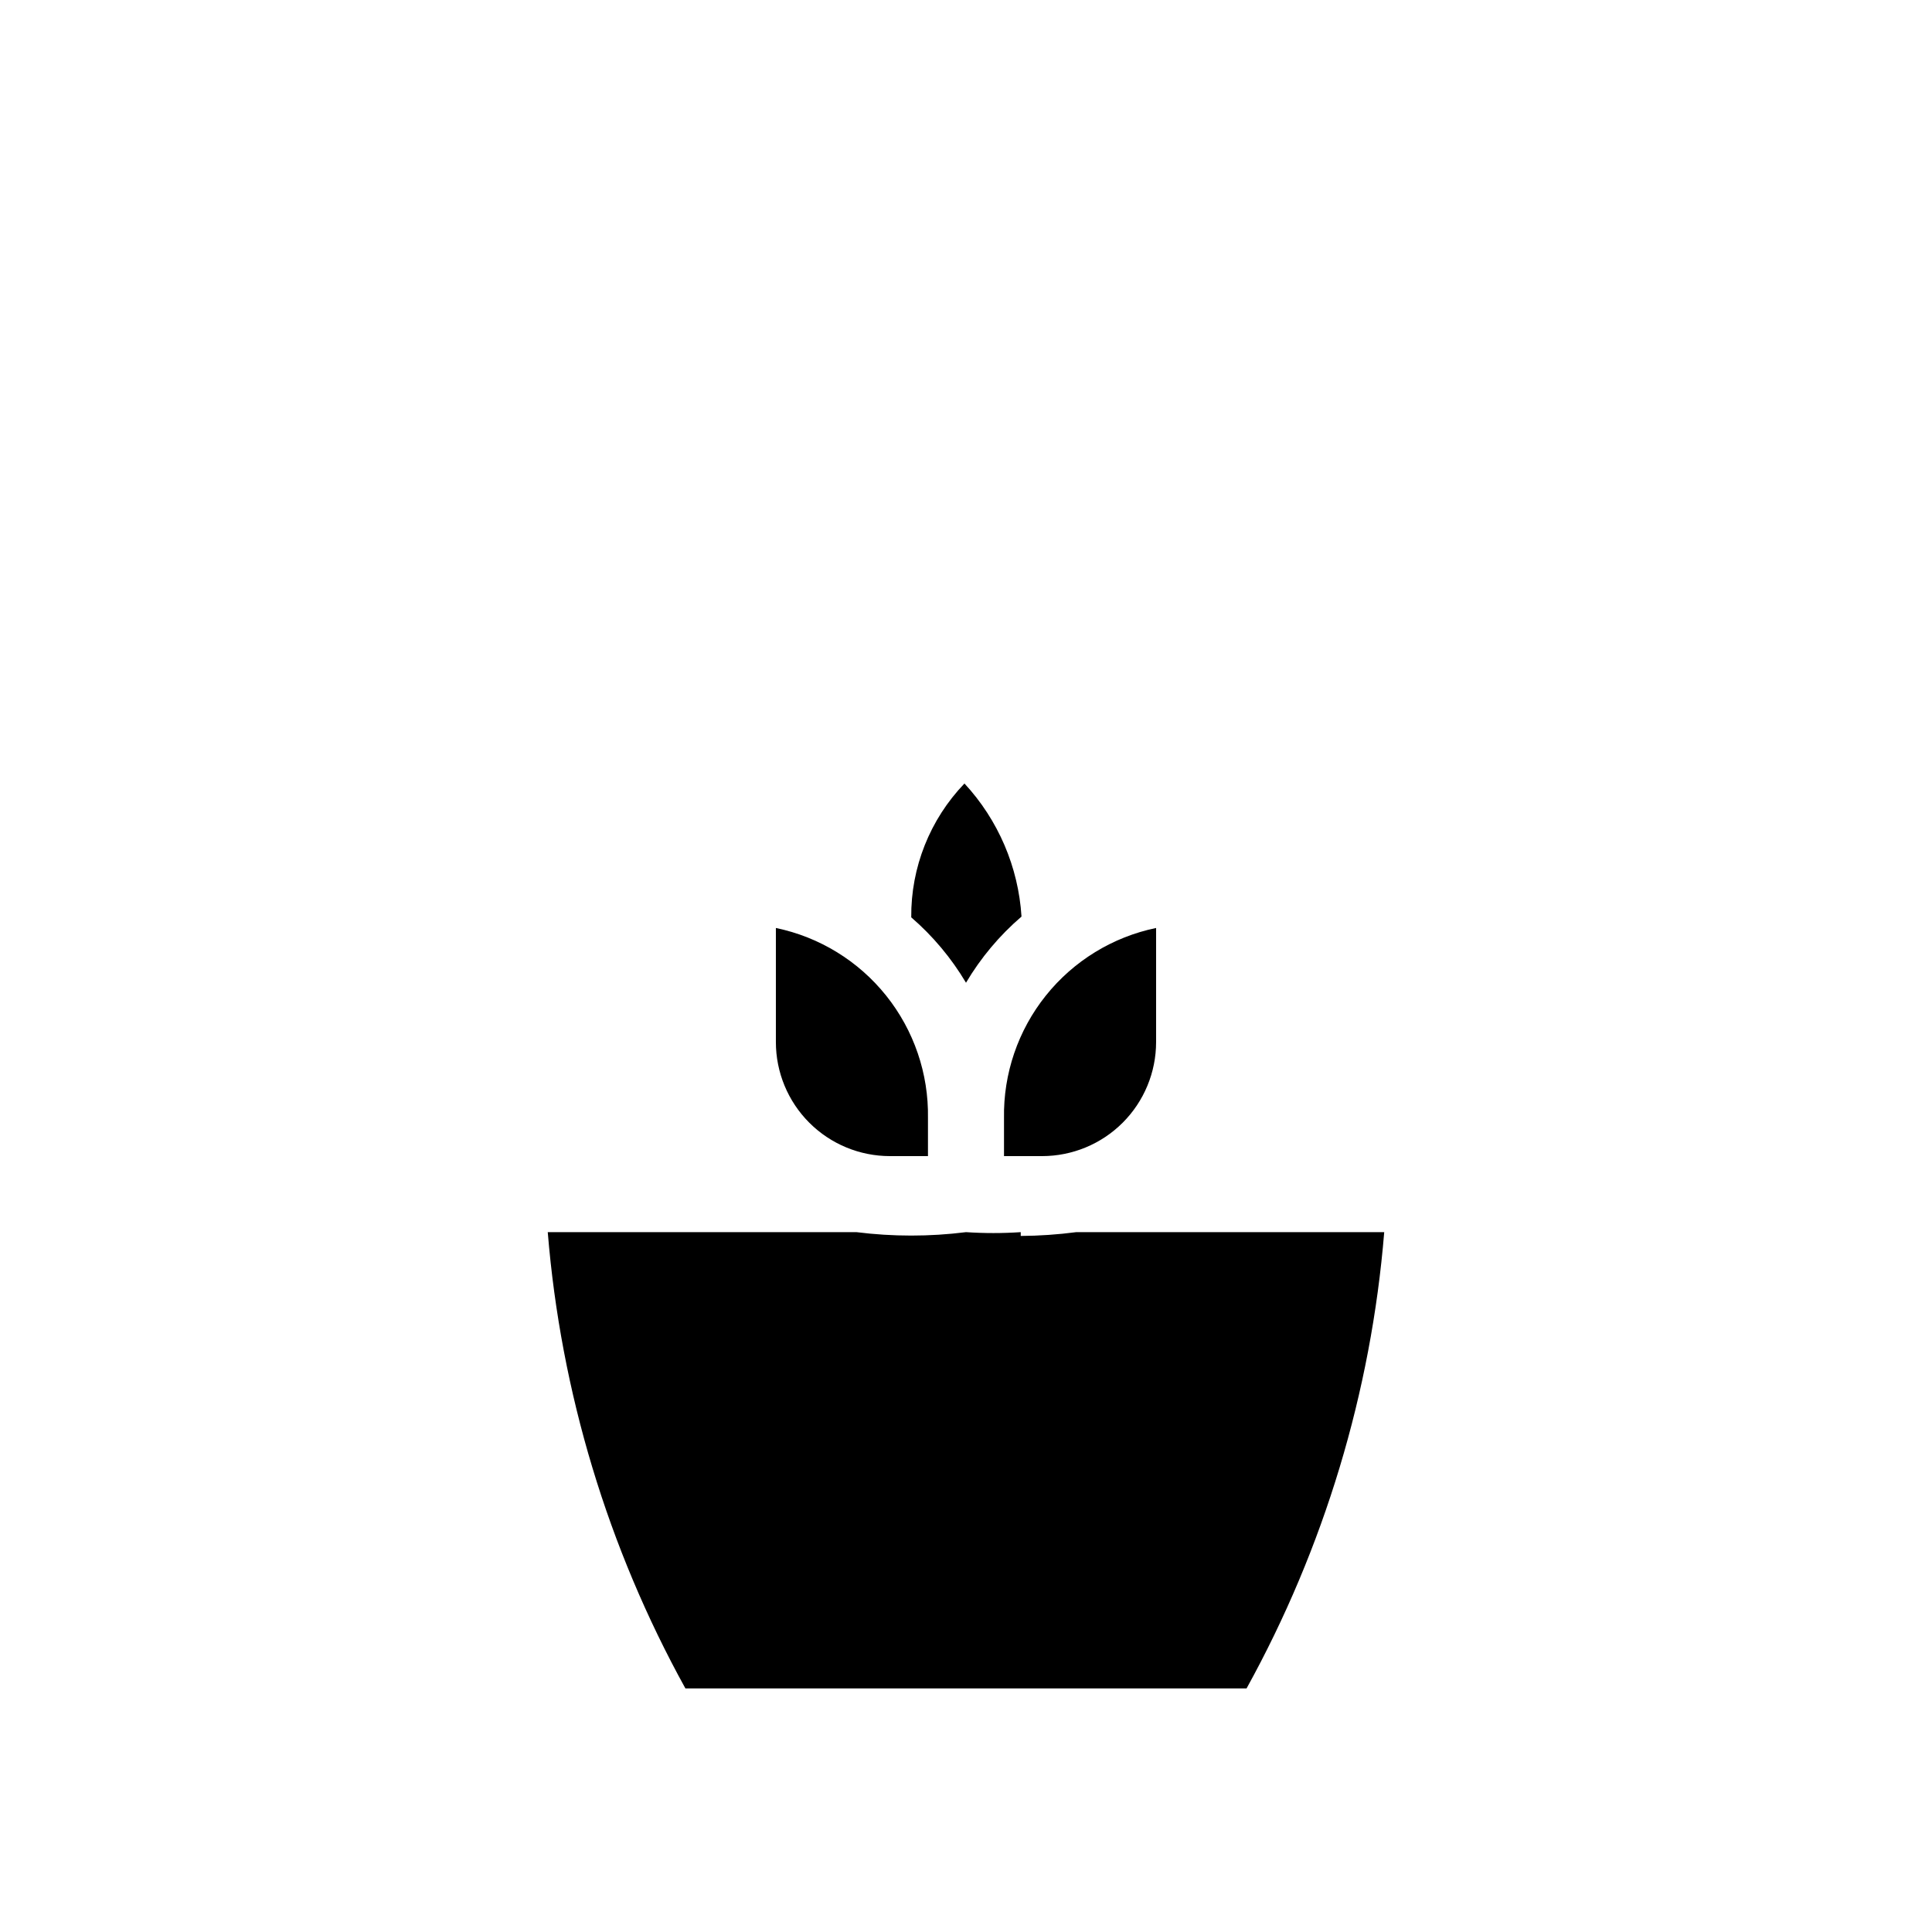
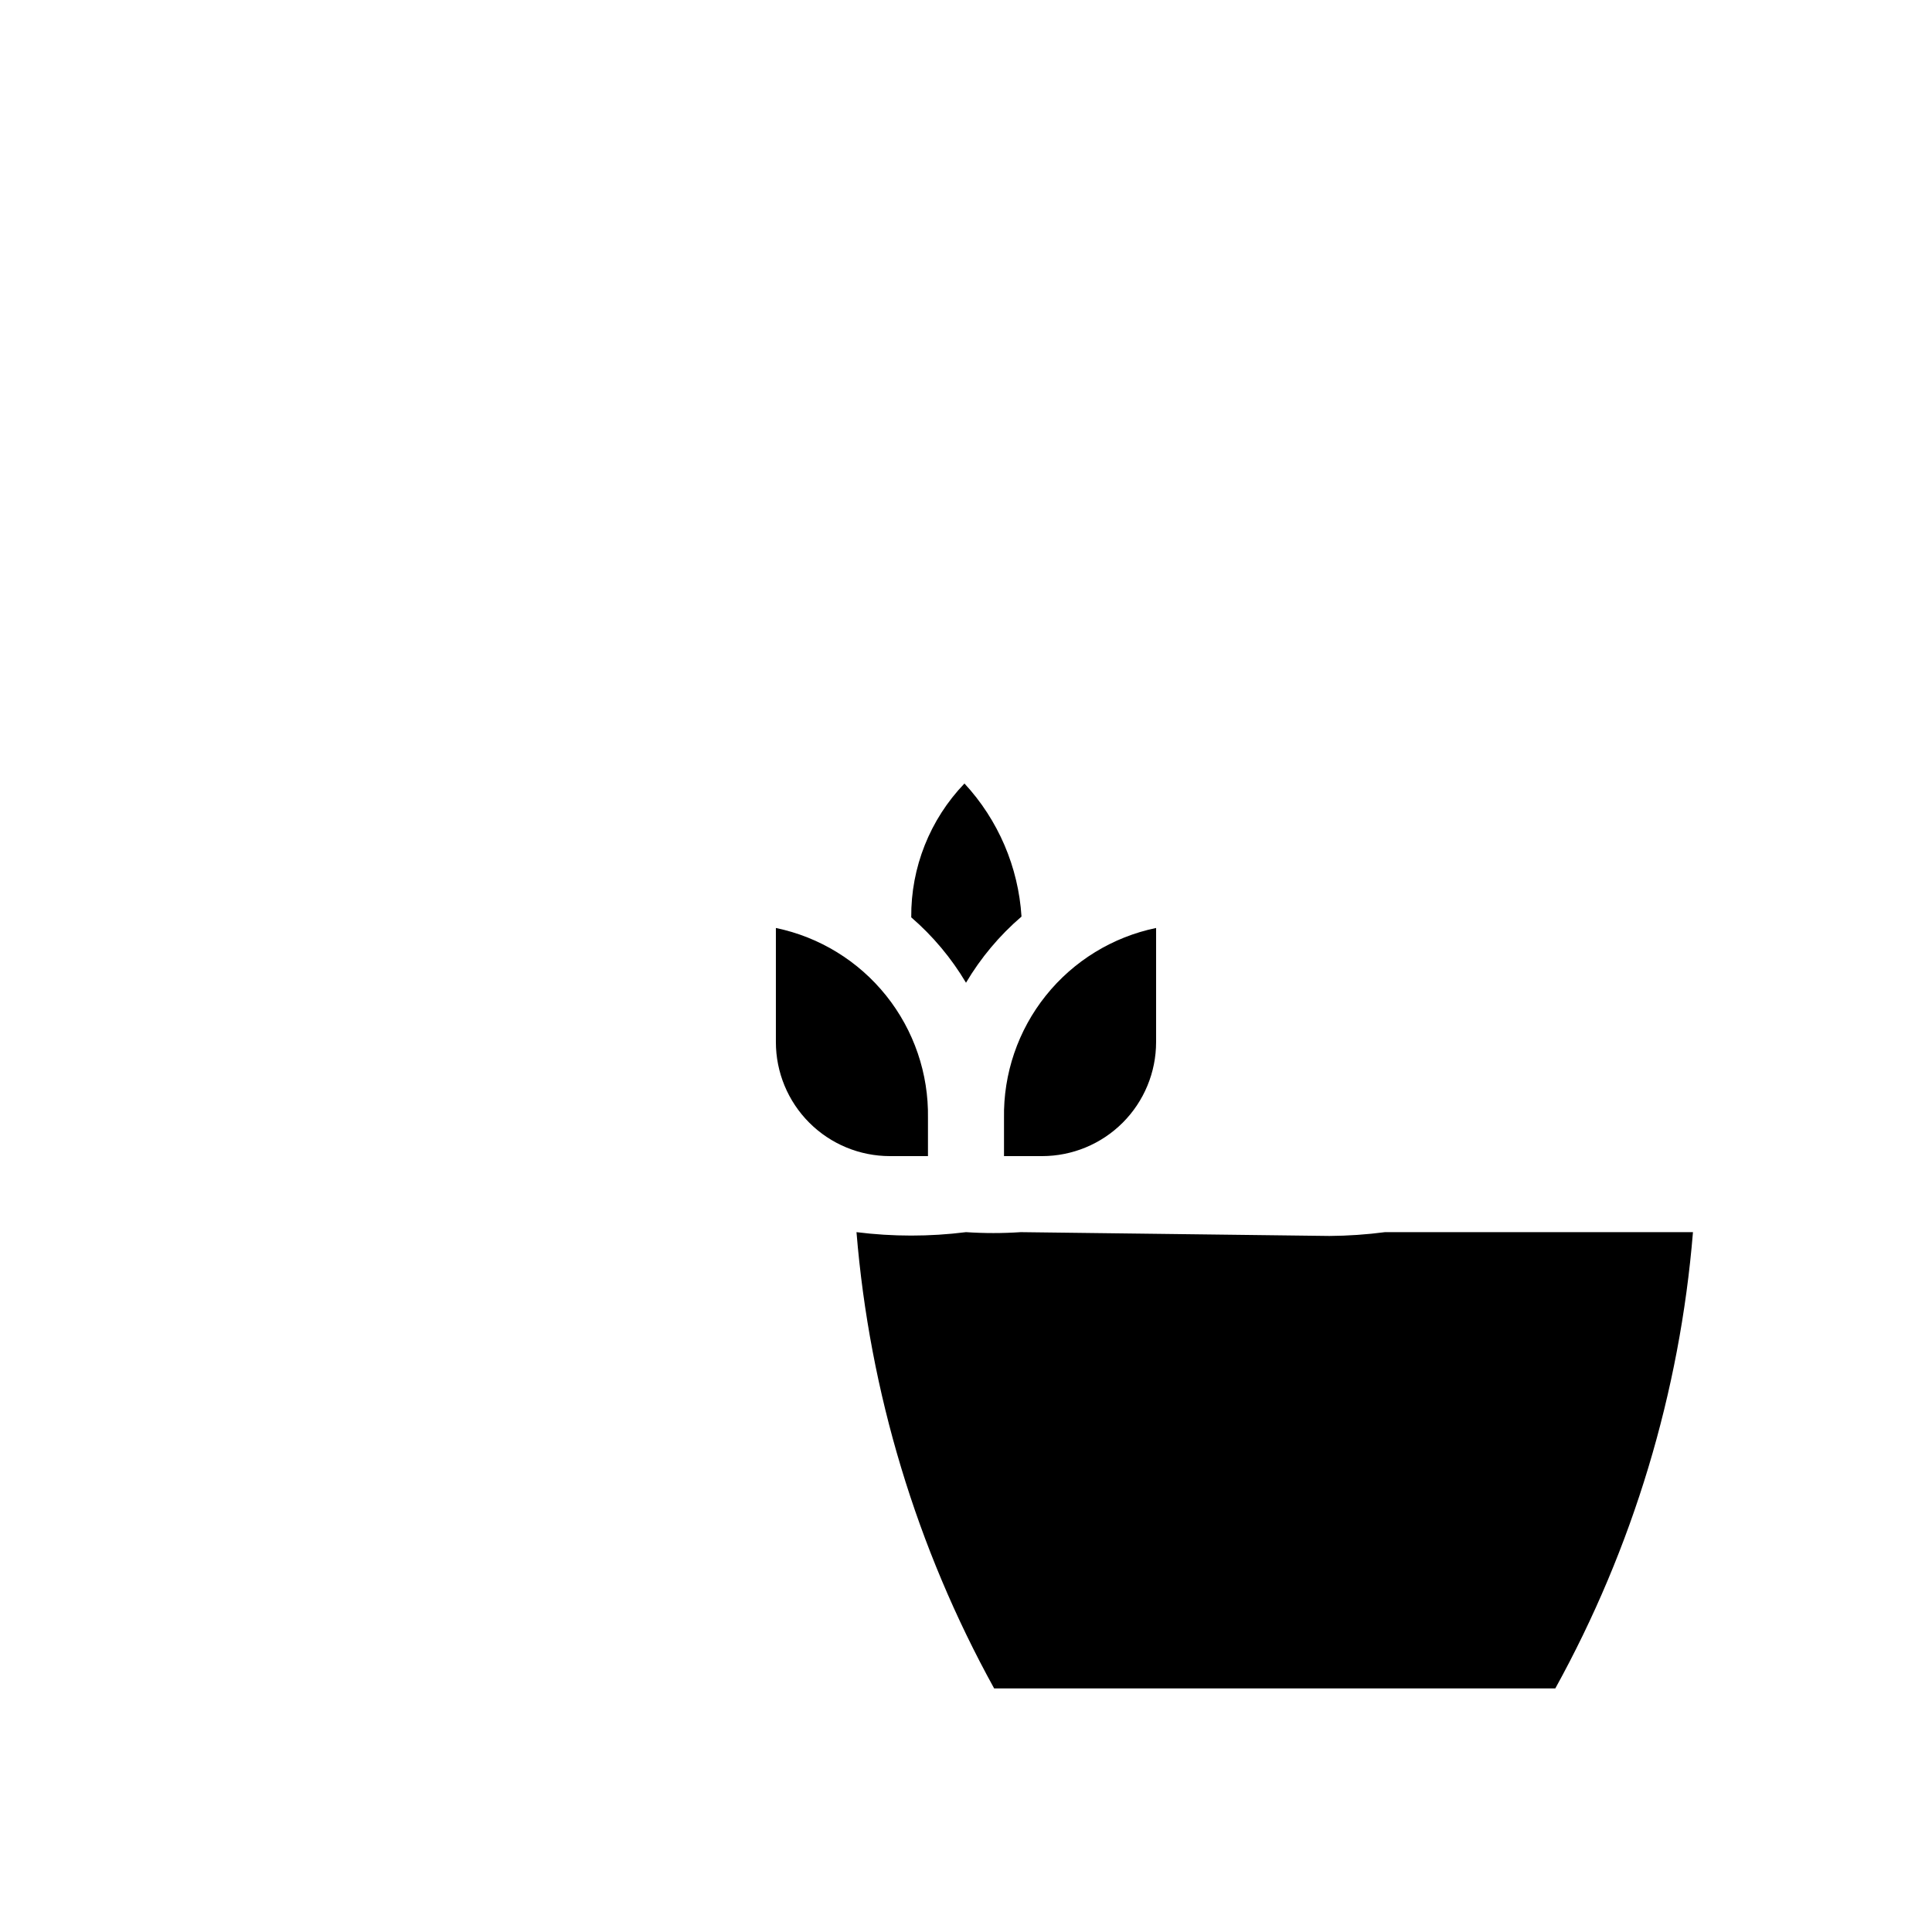
<svg xmlns="http://www.w3.org/2000/svg" fill="#000000" width="800px" height="800px" version="1.1" viewBox="144 144 512 512">
-   <path d="m420.15 450.38h-10.078v-10.078 0.004c-0.199-11.777 3.719-23.254 11.078-32.453 7.356-9.195 17.695-15.539 29.227-17.93v30.23c0 8.016-3.184 15.703-8.852 21.375-5.672 5.668-13.359 8.852-21.375 8.852zm-5.441-63.48c-0.832-13.145-6.168-25.598-15.117-35.266-9.152 9.527-14.215 22.258-14.105 35.469 5.738 4.957 10.637 10.812 14.512 17.332 3.914-6.609 8.883-12.531 14.711-17.535zm-65.094 3.023v30.23c0 8.016 3.184 15.703 8.855 21.375 5.668 5.668 13.355 8.852 21.375 8.852h10.074v-10.078 0.004c0.199-11.777-3.719-23.254-11.078-32.453-7.356-9.195-17.691-15.539-29.227-17.93zm64.891 80.609c-4.832 0.324-9.68 0.324-14.508 0-9.637 1.211-19.387 1.211-29.02 0h-81.82c3.473 42.43 15.906 83.641 36.477 120.91h148.72c20.57-37.273 33.004-78.484 36.477-120.91h-81.617c-4.879 0.637-9.789 0.973-14.711 1.008z" />
+   <path d="m420.15 450.38h-10.078v-10.078 0.004c-0.199-11.777 3.719-23.254 11.078-32.453 7.356-9.195 17.695-15.539 29.227-17.93v30.23c0 8.016-3.184 15.703-8.852 21.375-5.672 5.668-13.359 8.852-21.375 8.852zm-5.441-63.48c-0.832-13.145-6.168-25.598-15.117-35.266-9.152 9.527-14.215 22.258-14.105 35.469 5.738 4.957 10.637 10.812 14.512 17.332 3.914-6.609 8.883-12.531 14.711-17.535zm-65.094 3.023v30.23c0 8.016 3.184 15.703 8.855 21.375 5.668 5.668 13.355 8.852 21.375 8.852h10.074v-10.078 0.004c0.199-11.777-3.719-23.254-11.078-32.453-7.356-9.195-17.691-15.539-29.227-17.93zm64.891 80.609c-4.832 0.324-9.68 0.324-14.508 0-9.637 1.211-19.387 1.211-29.02 0c3.473 42.43 15.906 83.641 36.477 120.91h148.72c20.57-37.273 33.004-78.484 36.477-120.91h-81.617c-4.879 0.637-9.789 0.973-14.711 1.008z" />
</svg>